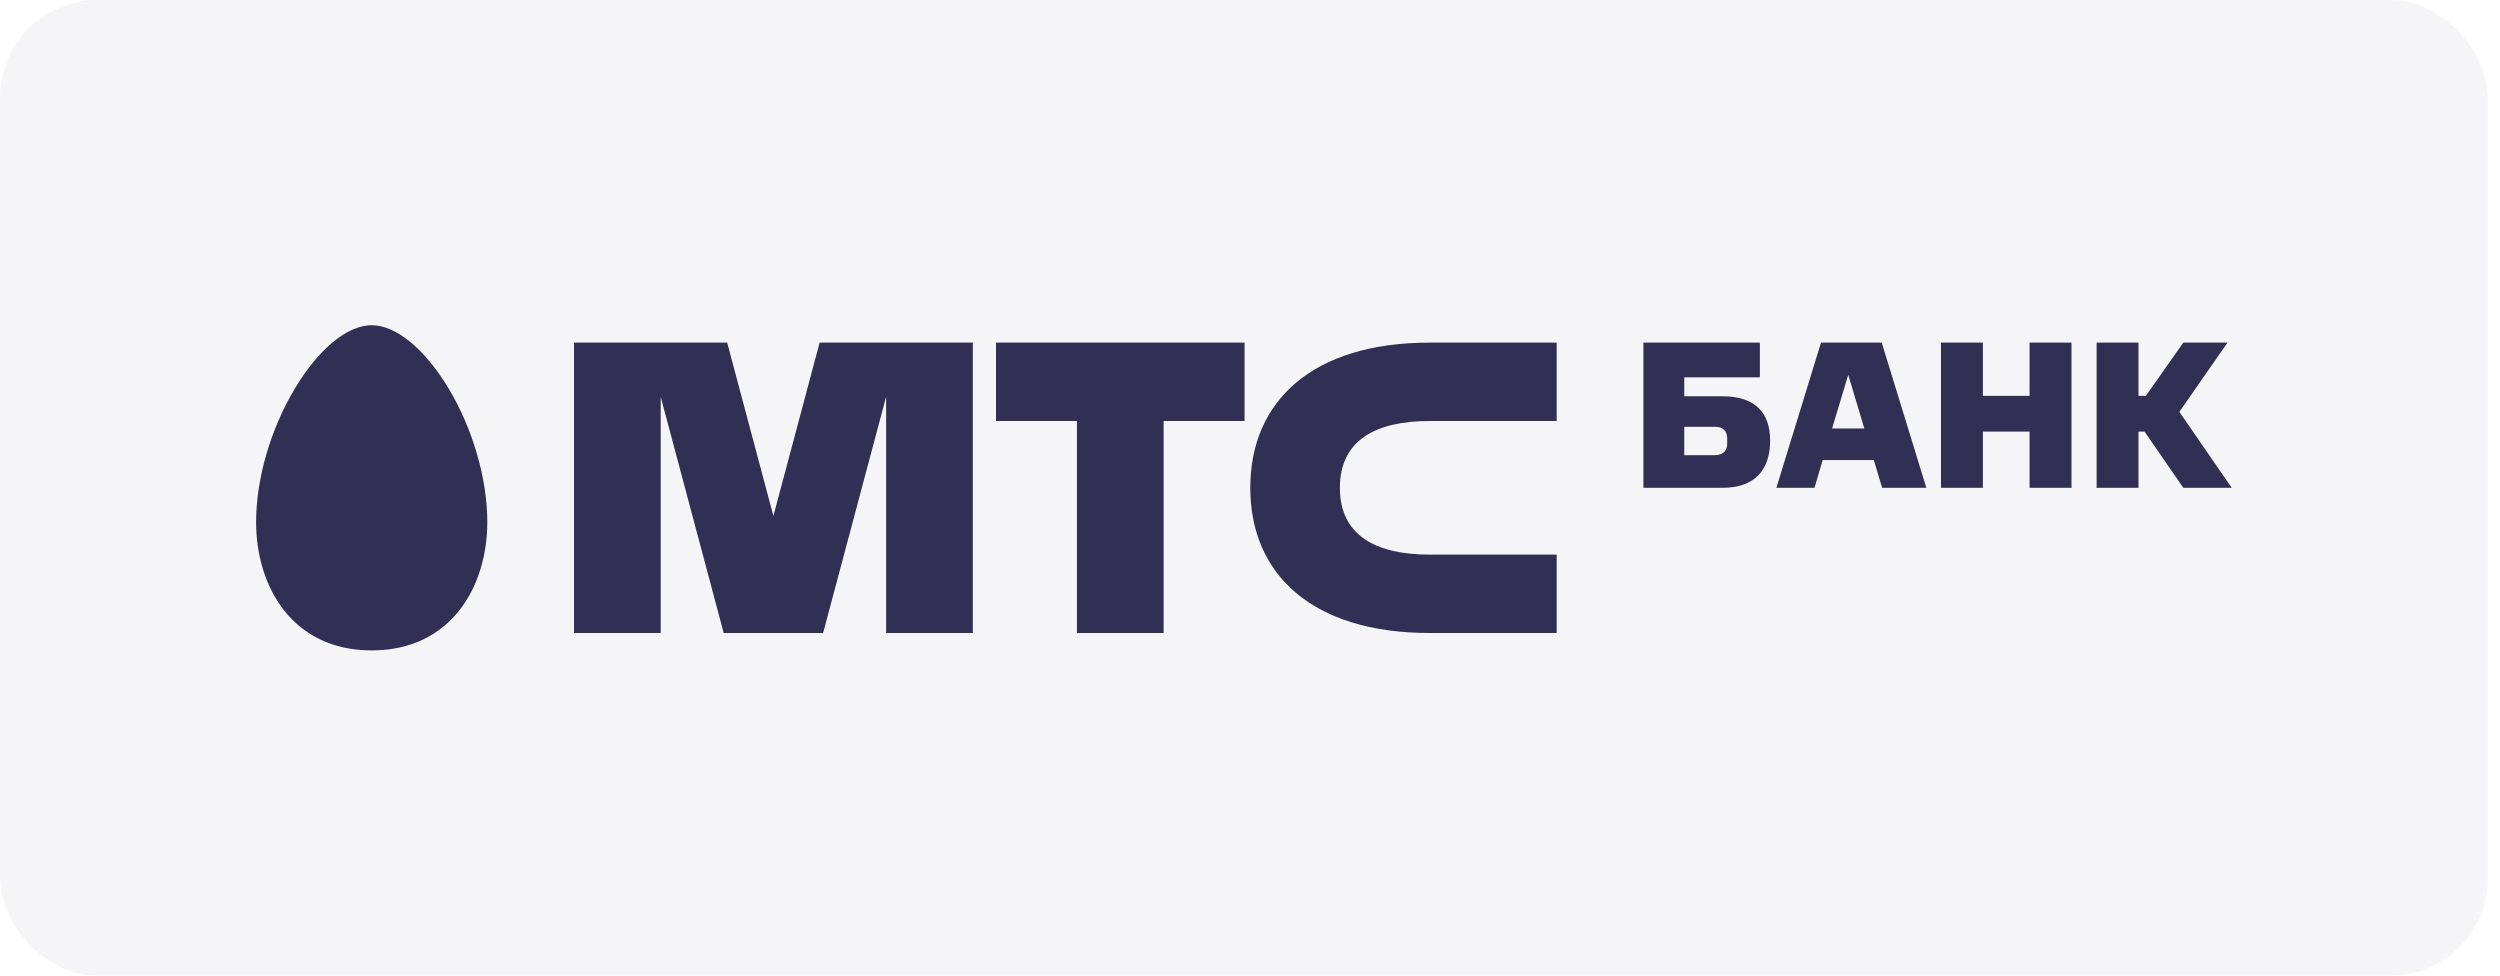
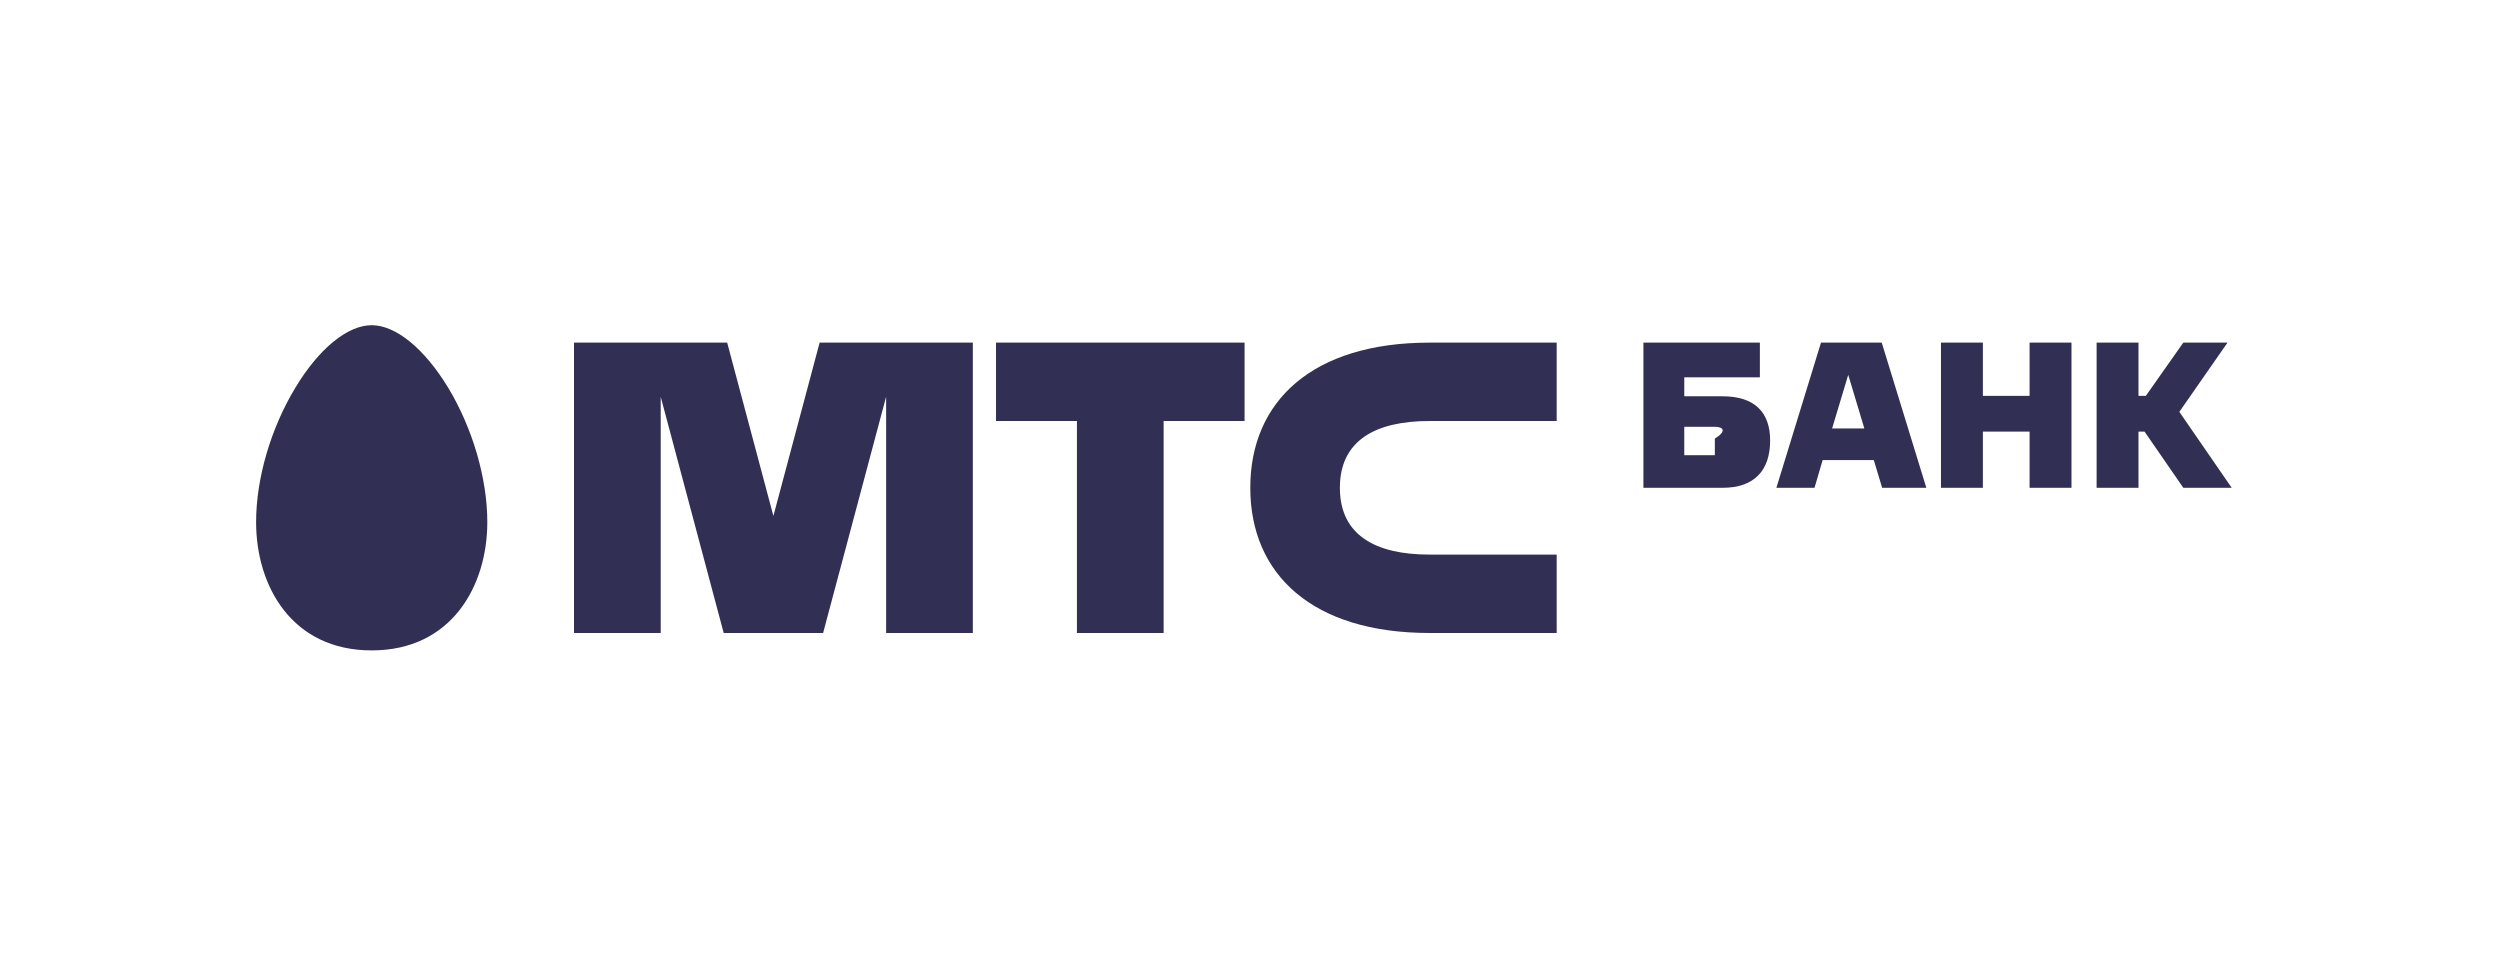
<svg xmlns="http://www.w3.org/2000/svg" width="123" height="48" viewBox="0 0 123 48" fill="none">
-   <rect width="122.4" height="48" rx="4.8" fill="#322F55" fill-opacity="0.05" />
-   <path fill-rule="evenodd" clip-rule="evenodd" d="M12.6 25.689C12.6 28.831 14.356 32 18.288 32C22.216 32 23.976 28.831 23.976 25.689C23.976 23.543 23.254 21.071 22.05 19.074C20.879 17.147 19.471 16 18.288 16C17.101 16 15.693 17.147 14.532 19.074C13.322 21.071 12.6 23.543 12.6 25.689ZM52.985 20.714H49.004V16.857H61.233V20.714H57.251L57.251 31.143H52.985L52.985 20.714ZM70.332 20.714H76.589V16.857H70.333C64.583 16.857 61.514 19.729 61.514 24C61.514 28.271 64.583 31.143 70.333 31.143H76.589V27.286H70.332C67.672 27.286 65.922 26.33 65.922 24C65.922 21.67 67.672 20.714 70.332 20.714ZM38.051 25.384L40.326 16.857H47.864V31.143H43.598V19.516L40.497 31.143H35.606L32.507 19.523V31.143H28.241V16.857H35.777L38.051 25.384ZM84.37 20.998H82.866V22.395H84.37C84.751 22.395 84.978 22.199 84.978 21.837V21.578C84.978 21.205 84.783 20.998 84.37 20.998ZM84.751 24H80.856V16.857H86.586V18.565H82.866V19.497H84.751C86.328 19.497 87.091 20.284 87.091 21.671C87.091 23.131 86.328 24 84.751 24ZM91.726 21.081H90.139L90.933 18.441L91.726 21.081ZM94.776 24L92.581 16.857H89.593L87.398 24H89.274L89.675 22.634H92.19L92.602 24H94.776ZM99.855 24V21.236H97.558V24H95.496V16.857H97.558V19.476H99.855V16.857H101.917V24H99.855ZM105.575 19.476H105.214V16.857H103.153V24H105.214V21.236H105.513L107.419 24H109.8L107.224 20.263L109.594 16.857H107.419L105.575 19.476Z" fill="#322F55" />
+   <path fill-rule="evenodd" clip-rule="evenodd" d="M12.6 25.689C12.6 28.831 14.356 32 18.288 32C22.216 32 23.976 28.831 23.976 25.689C23.976 23.543 23.254 21.071 22.05 19.074C20.879 17.147 19.471 16 18.288 16C17.101 16 15.693 17.147 14.532 19.074C13.322 21.071 12.6 23.543 12.6 25.689ZM52.985 20.714H49.004V16.857H61.233V20.714H57.251L57.251 31.143H52.985L52.985 20.714ZM70.332 20.714H76.589V16.857H70.333C64.583 16.857 61.514 19.729 61.514 24C61.514 28.271 64.583 31.143 70.333 31.143H76.589V27.286H70.332C67.672 27.286 65.922 26.33 65.922 24C65.922 21.67 67.672 20.714 70.332 20.714ZM38.051 25.384L40.326 16.857H47.864V31.143H43.598V19.516L40.497 31.143H35.606L32.507 19.523V31.143H28.241V16.857H35.777L38.051 25.384ZM84.37 20.998H82.866V22.395H84.37V21.578C84.978 21.205 84.783 20.998 84.37 20.998ZM84.751 24H80.856V16.857H86.586V18.565H82.866V19.497H84.751C86.328 19.497 87.091 20.284 87.091 21.671C87.091 23.131 86.328 24 84.751 24ZM91.726 21.081H90.139L90.933 18.441L91.726 21.081ZM94.776 24L92.581 16.857H89.593L87.398 24H89.274L89.675 22.634H92.19L92.602 24H94.776ZM99.855 24V21.236H97.558V24H95.496V16.857H97.558V19.476H99.855V16.857H101.917V24H99.855ZM105.575 19.476H105.214V16.857H103.153V24H105.214V21.236H105.513L107.419 24H109.8L107.224 20.263L109.594 16.857H107.419L105.575 19.476Z" fill="#322F55" />
</svg>